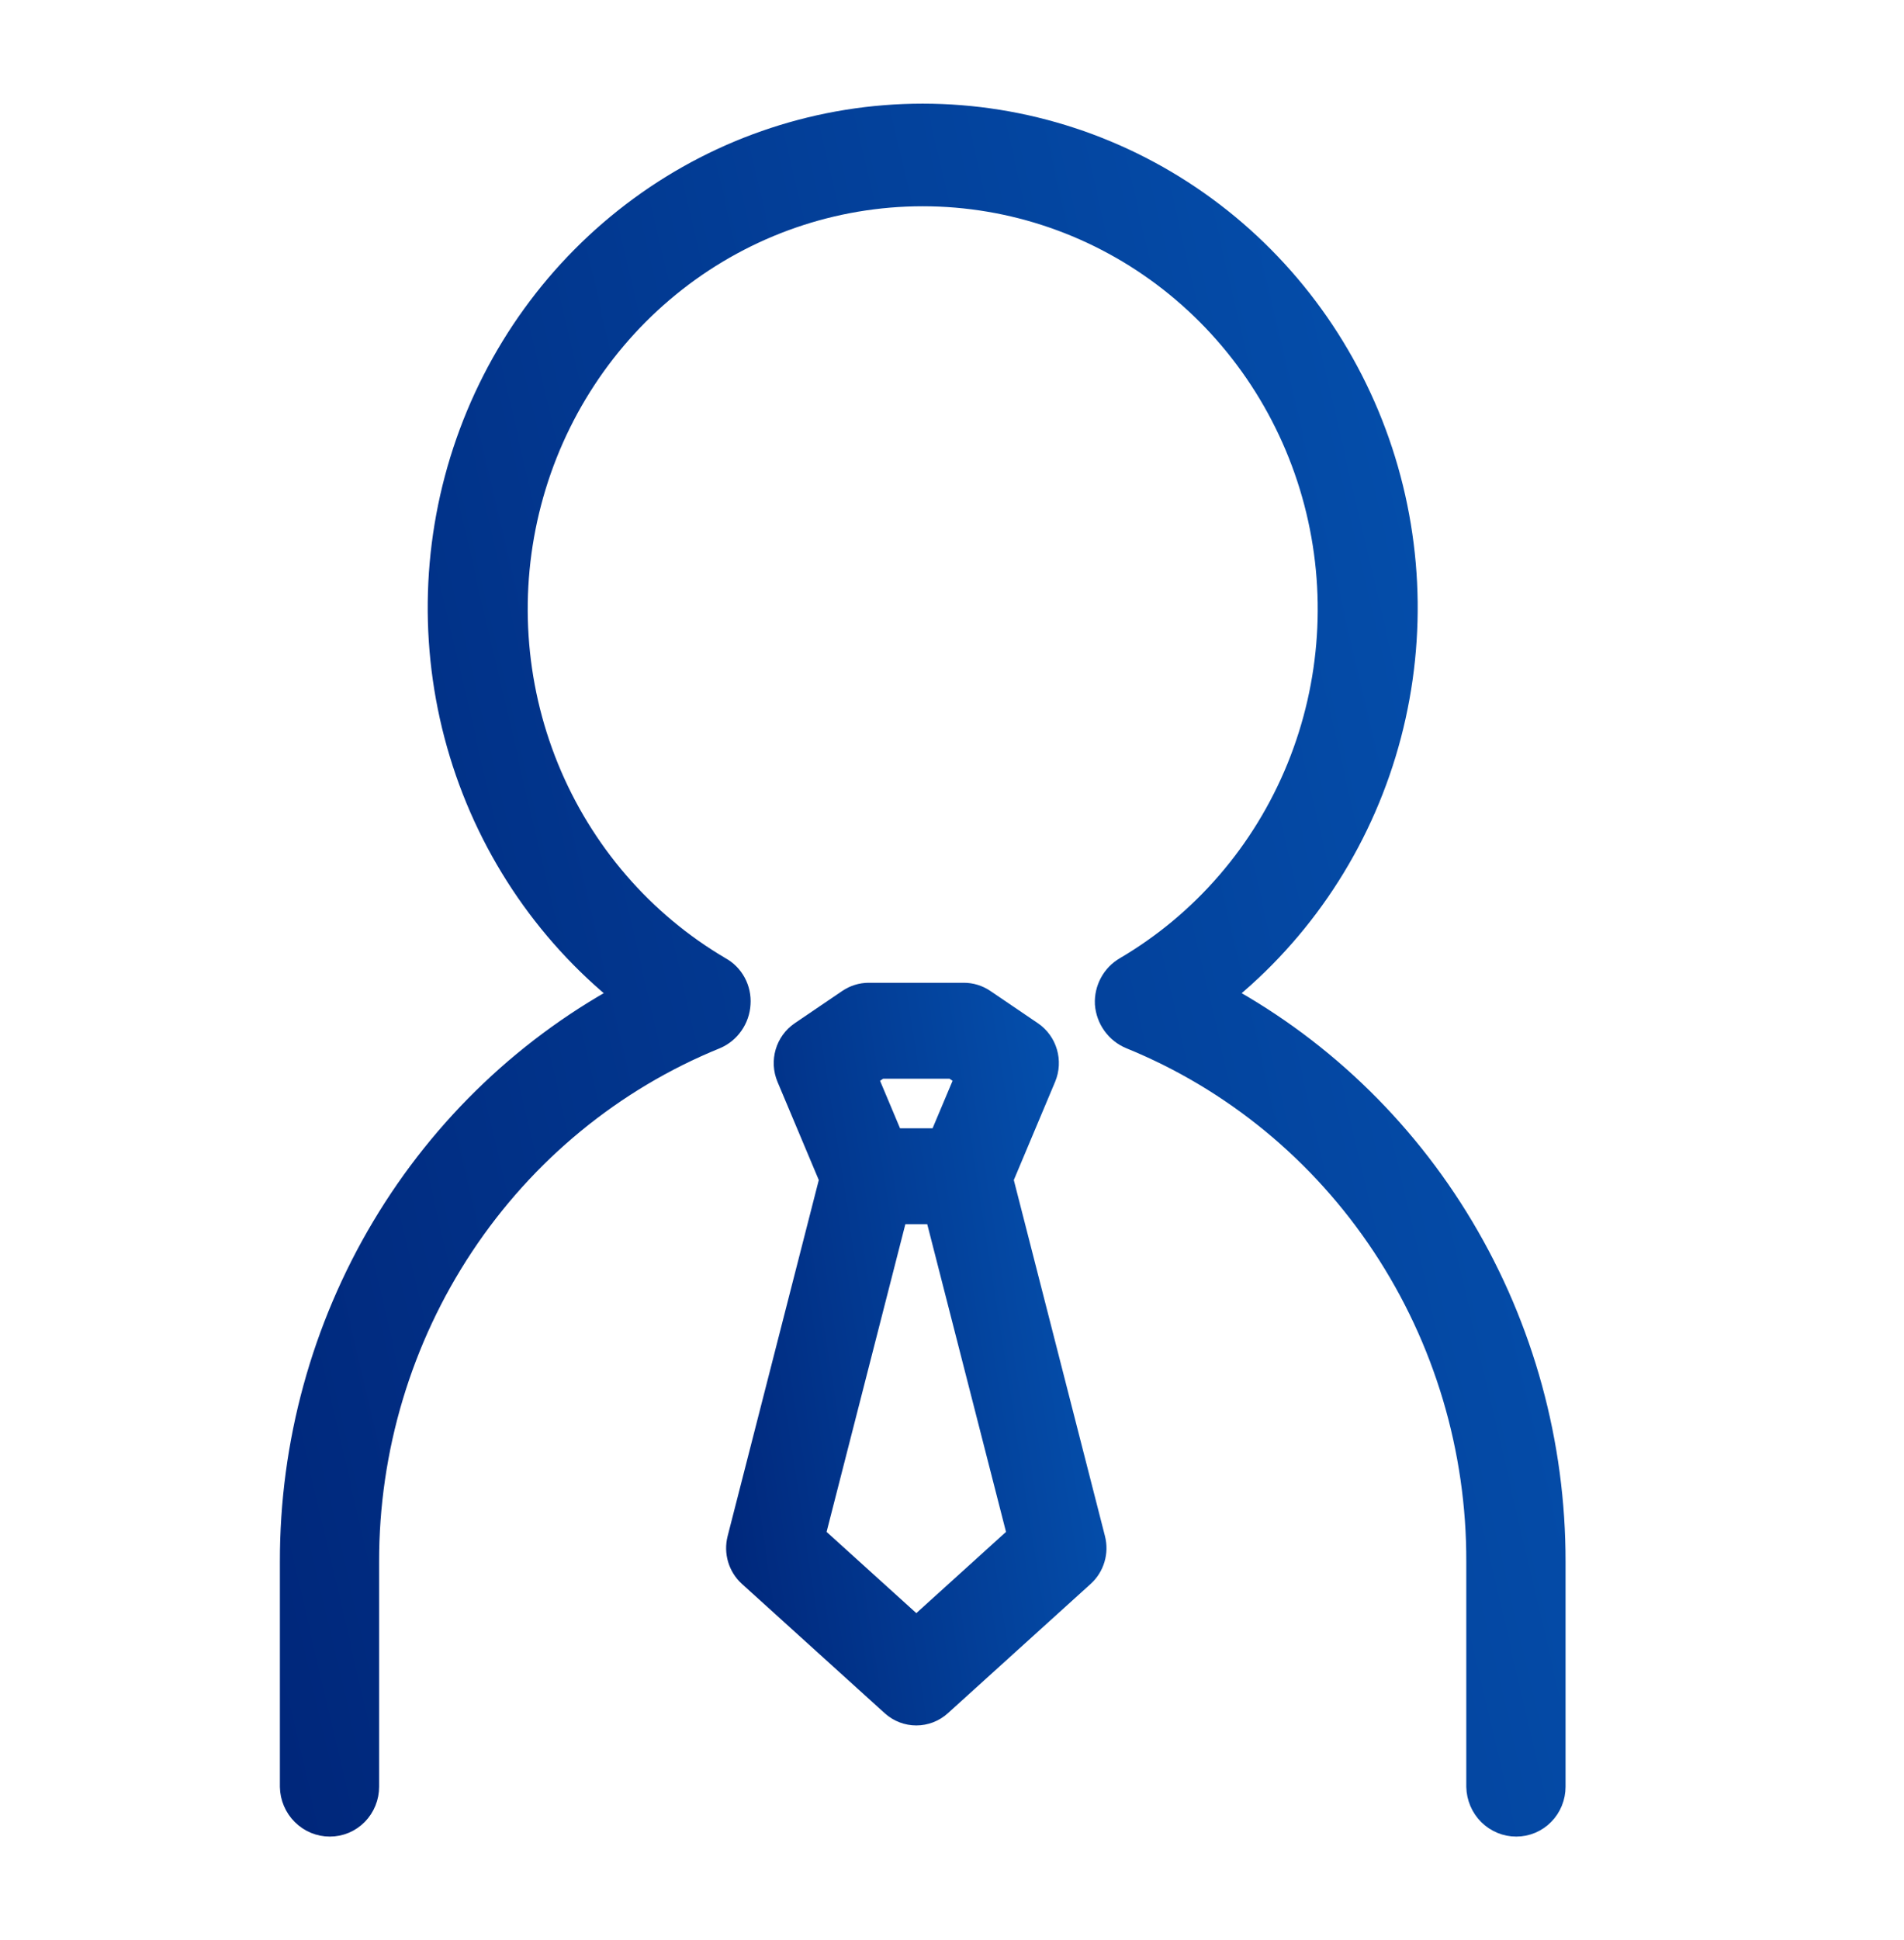
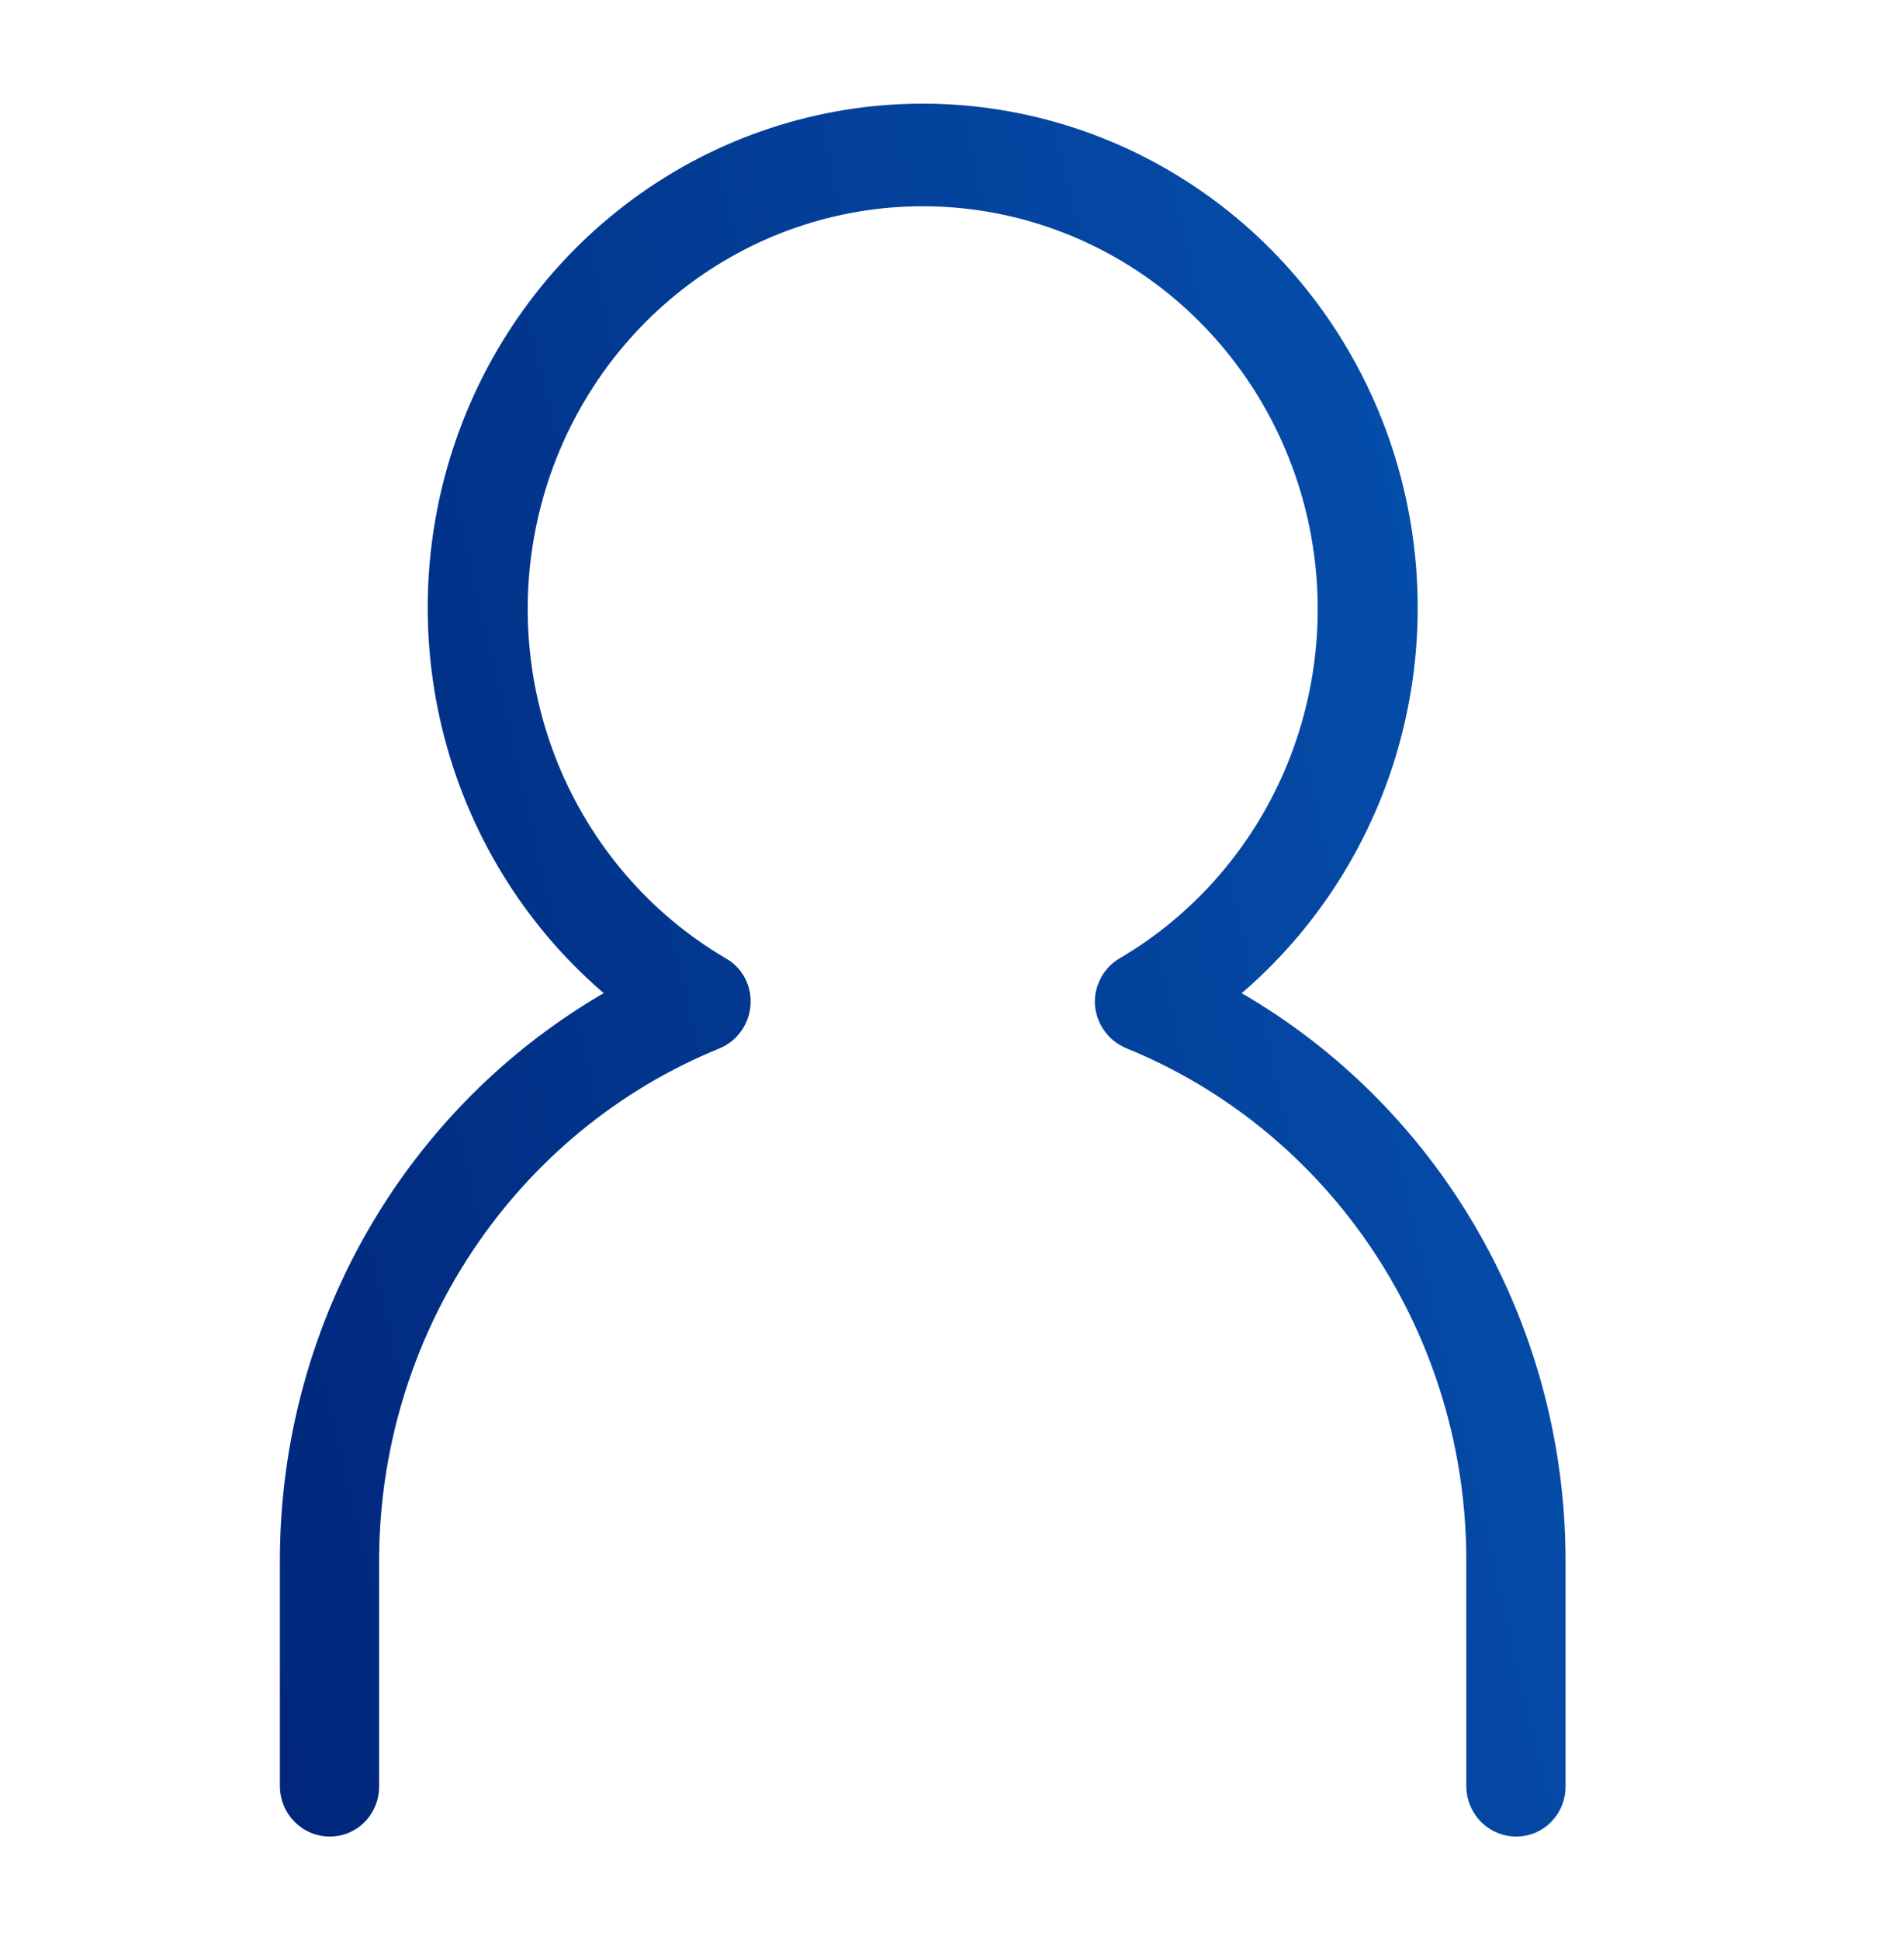
<svg xmlns="http://www.w3.org/2000/svg" width="54" height="55" viewBox="0 0 54 55" fill="none">
  <path d="M43.004 51.562C42.764 51.563 42.534 51.467 42.362 51.296C42.191 51.126 42.092 50.893 42.086 50.649V44.275C42.096 41.044 41.153 37.884 39.378 35.206C37.604 32.527 35.081 30.453 32.136 29.253C31.974 29.187 31.834 29.076 31.731 28.933C31.628 28.791 31.566 28.622 31.552 28.445C31.544 28.275 31.583 28.105 31.664 27.955C31.745 27.805 31.865 27.681 32.01 27.596C34.244 26.285 35.99 24.261 36.978 21.837C37.966 19.412 38.141 16.723 37.475 14.188C36.809 11.652 35.34 9.411 33.296 7.812C31.252 6.213 28.747 5.347 26.169 5.347C23.592 5.347 21.087 6.213 19.043 7.812C16.998 9.411 15.529 11.652 14.864 14.188C14.198 16.723 14.373 19.412 15.361 21.837C16.349 24.261 18.095 26.285 20.328 27.596C20.477 27.677 20.6 27.801 20.681 27.951C20.762 28.102 20.799 28.274 20.787 28.445C20.777 28.62 20.719 28.789 20.619 28.931C20.52 29.074 20.383 29.186 20.224 29.253C17.276 30.452 14.75 32.525 12.973 35.204C11.195 37.882 10.247 41.042 10.252 44.275V50.649C10.252 50.769 10.229 50.888 10.184 50.998C10.139 51.109 10.073 51.21 9.99 51.295C9.906 51.38 9.808 51.447 9.699 51.493C9.59 51.539 9.473 51.562 9.355 51.562C9.116 51.563 8.885 51.467 8.714 51.296C8.542 51.126 8.443 50.893 8.438 50.649V44.275C8.432 40.963 9.323 37.713 11.012 34.883C12.701 32.053 15.123 29.752 18.013 28.233C15.748 26.491 14.077 24.069 13.237 21.308C12.397 18.547 12.43 15.587 13.332 12.846C14.234 10.105 15.958 7.722 18.262 6.034C20.565 4.346 23.331 3.438 26.169 3.438C29.007 3.438 31.774 4.346 34.077 6.034C36.381 7.722 38.105 10.105 39.007 12.846C39.908 15.587 39.941 18.547 39.102 21.308C38.262 24.069 36.591 26.491 34.326 28.233C37.215 29.752 39.638 32.053 41.327 34.883C43.016 37.713 43.907 40.963 43.901 44.275V50.649C43.901 50.769 43.878 50.888 43.833 50.998C43.788 51.109 43.722 51.21 43.638 51.295C43.555 51.38 43.456 51.447 43.347 51.493C43.239 51.539 43.122 51.562 43.004 51.562V51.562Z" fill="url(#paint0_linear_218_3968)" stroke="url(#paint1_linear_218_3968)" />
-   <path fill-rule="evenodd" clip-rule="evenodd" d="M24.169 28.504C24.308 28.41 24.471 28.359 24.637 28.359H27.337C27.504 28.359 27.667 28.41 27.806 28.504L29.156 29.42C29.494 29.65 29.623 30.093 29.463 30.474L28.227 33.412L30.854 43.669C30.934 43.981 30.835 44.313 30.598 44.528L26.548 48.194C26.228 48.484 25.747 48.484 25.427 48.194L21.377 44.528C21.14 44.313 21.041 43.981 21.121 43.669L23.748 33.412L22.512 30.474C22.352 30.093 22.481 29.65 22.82 29.42L24.169 28.504ZM25.289 34.203L22.884 43.593L25.988 46.402L29.091 43.593L26.686 34.203H25.289ZM26.781 32.484H25.194L24.34 30.454L24.893 30.078H27.082L27.636 30.454L26.781 32.484Z" fill="url(#paint2_linear_218_3968)" stroke="url(#paint3_linear_218_3968)" stroke-linecap="round" stroke-linejoin="round" />
  <defs>
    <linearGradient id="paint0_linear_218_3968" x1="8.438" y1="51.562" x2="52.715" y2="41.239" gradientUnits="userSpaceOnUse">
      <stop stop-color="#00277B" />
      <stop offset="1" stop-color="#0553B1" />
    </linearGradient>
    <linearGradient id="paint1_linear_218_3968" x1="8.438" y1="51.562" x2="52.715" y2="41.239" gradientUnits="userSpaceOnUse">
      <stop stop-color="#00277B" />
      <stop offset="1" stop-color="#0553B1" />
    </linearGradient>
    <linearGradient id="paint2_linear_218_3968" x1="21.094" y1="48.411" x2="33.678" y2="46.468" gradientUnits="userSpaceOnUse">
      <stop stop-color="#00277B" />
      <stop offset="1" stop-color="#0553B1" />
    </linearGradient>
    <linearGradient id="paint3_linear_218_3968" x1="21.094" y1="48.411" x2="33.678" y2="46.468" gradientUnits="userSpaceOnUse">
      <stop stop-color="#00277B" />
      <stop offset="1" stop-color="#0553B1" />
    </linearGradient>
  </defs>
</svg>